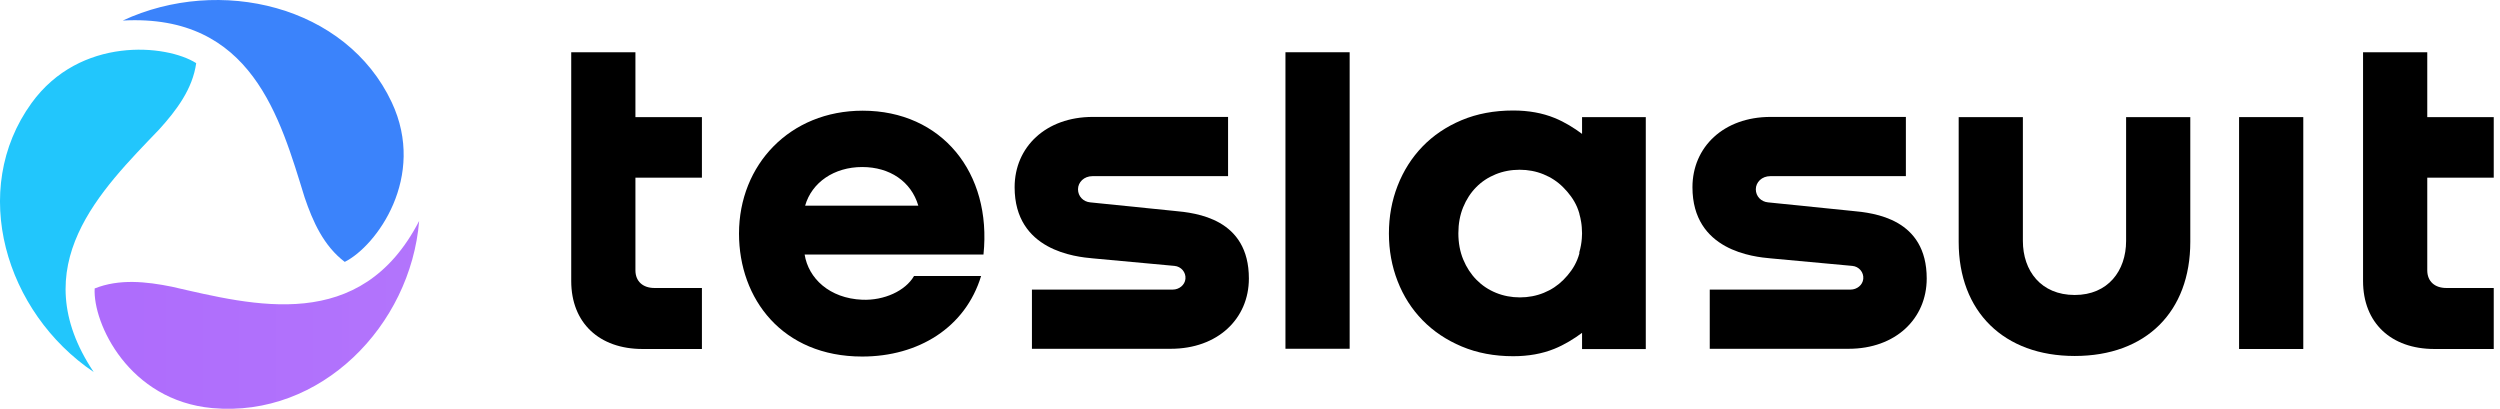
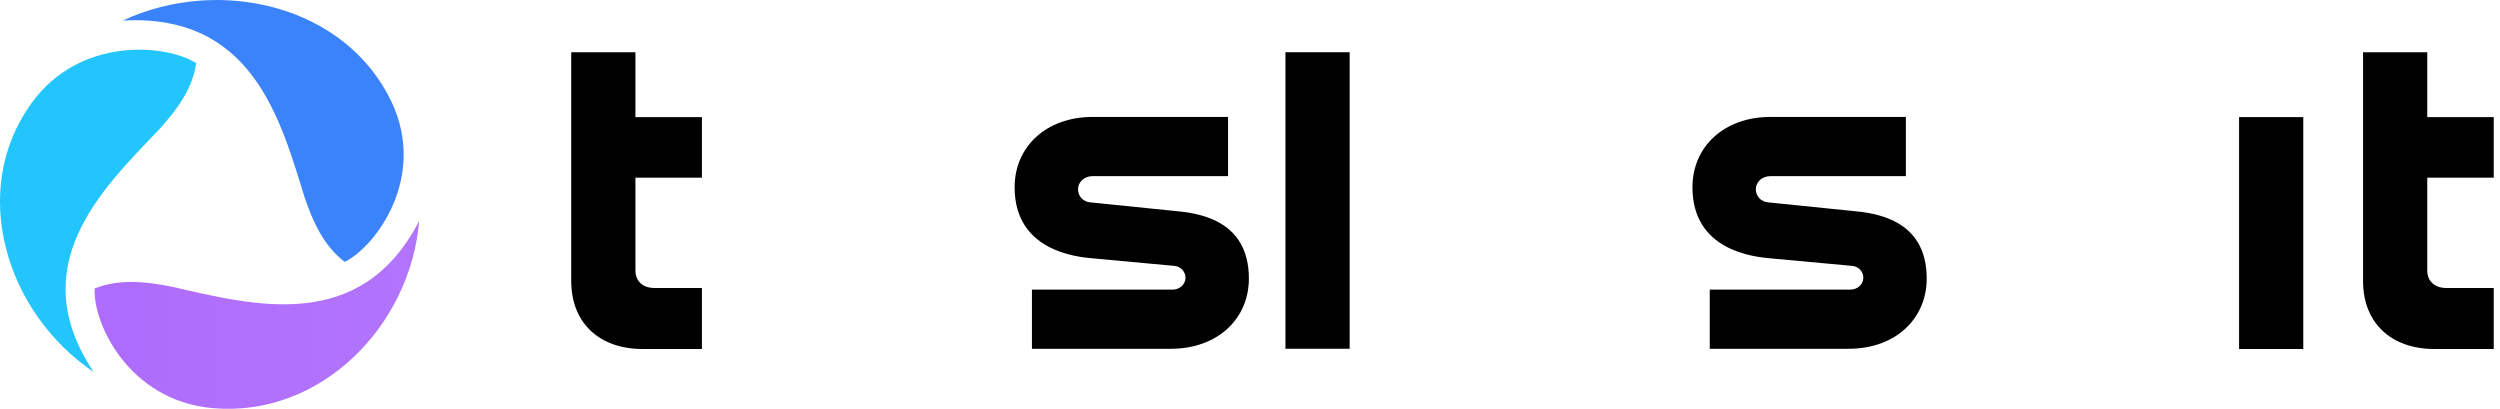
<svg xmlns="http://www.w3.org/2000/svg" width="159" height="26" viewBox="0 0 159 26" fill="none">
  <path fillRule="evenodd" CillRule="evenodd" d="M10.12 8.235C11.228 7.015 12.251 5.654 12.478 4.016C10.582 2.81 5.091 2.289 2.003 6.56C-2.001 12.097 0.345 19.874 5.958 23.66C1.451 16.912 6.457 12.062 10.12 8.235Z" fill="url(#paint0_linear_8607_19693)" />
  <path fillRule="evenodd" CillRule="evenodd" d="M10.932 18.235C9.299 17.905 7.583 17.72 6.021 18.346C5.902 20.556 8.186 25.472 13.508 25.955C20.409 26.58 26.116 20.703 26.658 14.052C22.943 21.247 16.149 19.427 10.932 18.235Z" fill="url(#paint1_linear_8607_19693)" />
  <path fillRule="evenodd" CillRule="evenodd" d="M19.372 12.548C19.896 14.097 20.59 15.645 21.926 16.656C23.94 15.652 27.147 11.258 24.913 6.504C22.016 0.34 13.964 -1.559 7.808 1.307C16.031 0.859 17.818 7.529 19.372 12.548Z" fill="url(#paint2_linear_8607_19693)" />
  <path fillRule="evenodd" CillRule="evenodd" d="M44.642 11.298H40.413V17.191C40.413 17.902 40.897 18.316 41.623 18.316H44.642V22.196H40.867C38.114 22.196 36.33 20.537 36.33 17.872V11.298V7.448V3.323H40.413V7.448H44.642V11.298Z" fill="black" />
-   <path fillRule="evenodd" CillRule="evenodd" d="M124.572 7.448H128.655V15.326C128.655 17.221 129.805 18.761 131.953 18.761C134.07 18.761 135.22 17.221 135.22 15.326V7.448H139.303V15.384C139.303 19.826 136.489 22.64 131.953 22.64C127.446 22.64 124.572 19.826 124.572 15.384V7.448Z" fill="black" />
  <path fillRule="evenodd" CillRule="evenodd" d="M142.405 22.196H146.489V7.448H142.405V22.196Z" fill="black" />
  <path fillRule="evenodd" CillRule="evenodd" d="M81.755 22.181H85.838V3.323H81.755V22.181Z" fill="black" />
  <path fillRule="evenodd" CillRule="evenodd" d="M158.602 11.298H154.374V17.191C154.374 17.902 154.858 18.316 155.584 18.316H158.602V22.196H154.827C152.075 22.196 150.29 20.537 150.29 17.872V11.298V7.448V3.323H154.374V7.448H158.602V11.298Z" fill="black" />
-   <path fillRule="evenodd" CillRule="evenodd" d="M99.43 17.802C99.076 18.157 98.661 18.431 98.186 18.624C97.71 18.818 97.203 18.914 96.666 18.914C96.13 18.914 95.623 18.818 95.147 18.624C94.671 18.431 94.257 18.154 93.904 17.795C93.55 17.436 93.27 17.007 93.062 16.506C92.855 16.006 92.752 15.448 92.752 14.834C92.752 14.23 92.853 13.68 93.055 13.184C93.258 12.688 93.534 12.263 93.882 11.909C94.231 11.554 94.643 11.281 95.119 11.087C95.595 10.893 96.106 10.796 96.652 10.796C97.189 10.796 97.696 10.893 98.171 11.087C98.647 11.281 99.062 11.554 99.415 11.909C99.769 12.263 100.1 12.688 100.308 13.184C100.361 13.311 100.406 13.442 100.446 13.577V13.597C100.496 13.768 100.534 13.944 100.562 14.125C100.57 14.176 100.578 14.226 100.584 14.278C100.591 14.335 100.598 14.393 100.601 14.451C100.611 14.576 100.618 14.701 100.618 14.83C100.618 14.848 100.617 14.865 100.617 14.883C100.616 14.979 100.61 15.072 100.604 15.165C100.582 15.465 100.528 15.758 100.446 16.038V16.128C100.408 16.26 100.366 16.388 100.315 16.513C100.112 17.019 99.783 17.448 99.43 17.802ZM100.619 7.451V8.515C100.124 8.146 99.522 7.767 98.873 7.503C98.096 7.186 97.218 7.028 96.242 7.028C95.028 7.028 93.934 7.233 92.957 7.644C91.981 8.055 91.151 8.615 90.468 9.323C89.786 10.032 89.26 10.86 88.89 11.809C88.52 12.759 88.335 13.772 88.335 14.848C88.335 15.925 88.52 16.938 88.89 17.887C89.26 18.837 89.788 19.663 90.476 20.367C91.163 21.071 91.995 21.628 92.972 22.039C93.948 22.449 95.038 22.655 96.242 22.655C97.209 22.655 98.079 22.499 98.852 22.187C99.504 21.924 100.113 21.543 100.619 21.169V22.199H104.672V7.451H100.619Z" fill="black" />
-   <path fillRule="evenodd" CillRule="evenodd" d="M51.206 13.081H58.405C57.951 11.541 56.59 10.623 54.835 10.623C53.051 10.623 51.629 11.6 51.206 13.081ZM62.549 16.19H51.175C51.417 17.701 52.749 18.974 54.835 19.063C56.227 19.122 57.588 18.5 58.133 17.553H62.398C61.399 20.84 58.405 22.676 54.835 22.676C49.754 22.676 47.001 19.004 47.001 14.858C47.001 10.475 50.238 7.04 54.866 7.04C59.887 7.04 63.093 10.979 62.549 16.19Z" fill="black" />
  <path fillRule="evenodd" CillRule="evenodd" d="M74.665 13.412L69.336 12.87C68.897 12.831 68.561 12.486 68.561 12.038C68.561 11.591 68.942 11.203 69.484 11.203L78.105 11.201V7.436H69.499C66.519 7.436 64.53 9.348 64.53 11.908C64.53 15.947 68.423 16.337 69.522 16.434L74.698 16.911C75.12 16.949 75.436 17.316 75.394 17.738C75.355 18.131 74.99 18.418 74.587 18.418H65.631V22.183H74.46C77.447 22.183 79.429 20.271 79.429 17.712C79.429 13.909 76.094 13.54 74.665 13.412Z" fill="black" />
  <path fillRule="evenodd" CillRule="evenodd" d="M117.774 13.412L112.446 12.87C112.006 12.831 111.67 12.486 111.67 12.038C111.67 11.591 112.051 11.203 112.593 11.203L121.214 11.201V7.436H112.609C109.628 7.436 107.64 9.348 107.64 11.908C107.64 15.947 111.533 16.337 112.631 16.434L117.808 16.911C118.23 16.949 118.546 17.316 118.504 17.738C118.465 18.131 118.1 18.418 117.696 18.418H108.74V22.183H117.57C120.556 22.183 122.539 20.271 122.539 17.712C122.539 13.909 119.203 13.54 117.774 13.412Z" fill="black" />
  <defs>
    <linearGradient id="paint0_linear_8607_19693" x1="6.239" y1="3.16" x2="6.239" y2="23.66" gradientUnits="userSpaceOnUse">
      <stop stop-color="#22C6FC" />
      <stop offset="1" stop-color="#22C6FC" />
    </linearGradient>
    <linearGradient id="paint1_linear_8607_19693" x1="28.031" y1="18.772" x2="7.075" y2="18.772" gradientUnits="userSpaceOnUse">
      <stop stop-color="#B375FC" />
      <stop offset="1" stop-color="#AE6CFC" />
    </linearGradient>
    <linearGradient id="paint2_linear_8607_19693" x1="16.74" y1="1.36582e-06" x2="16.74" y2="16.656" gradientUnits="userSpaceOnUse">
      <stop stop-color="#3B83FB" />
      <stop offset="1" stop-color="#3B83FB" />
    </linearGradient>
  </defs>
</svg>